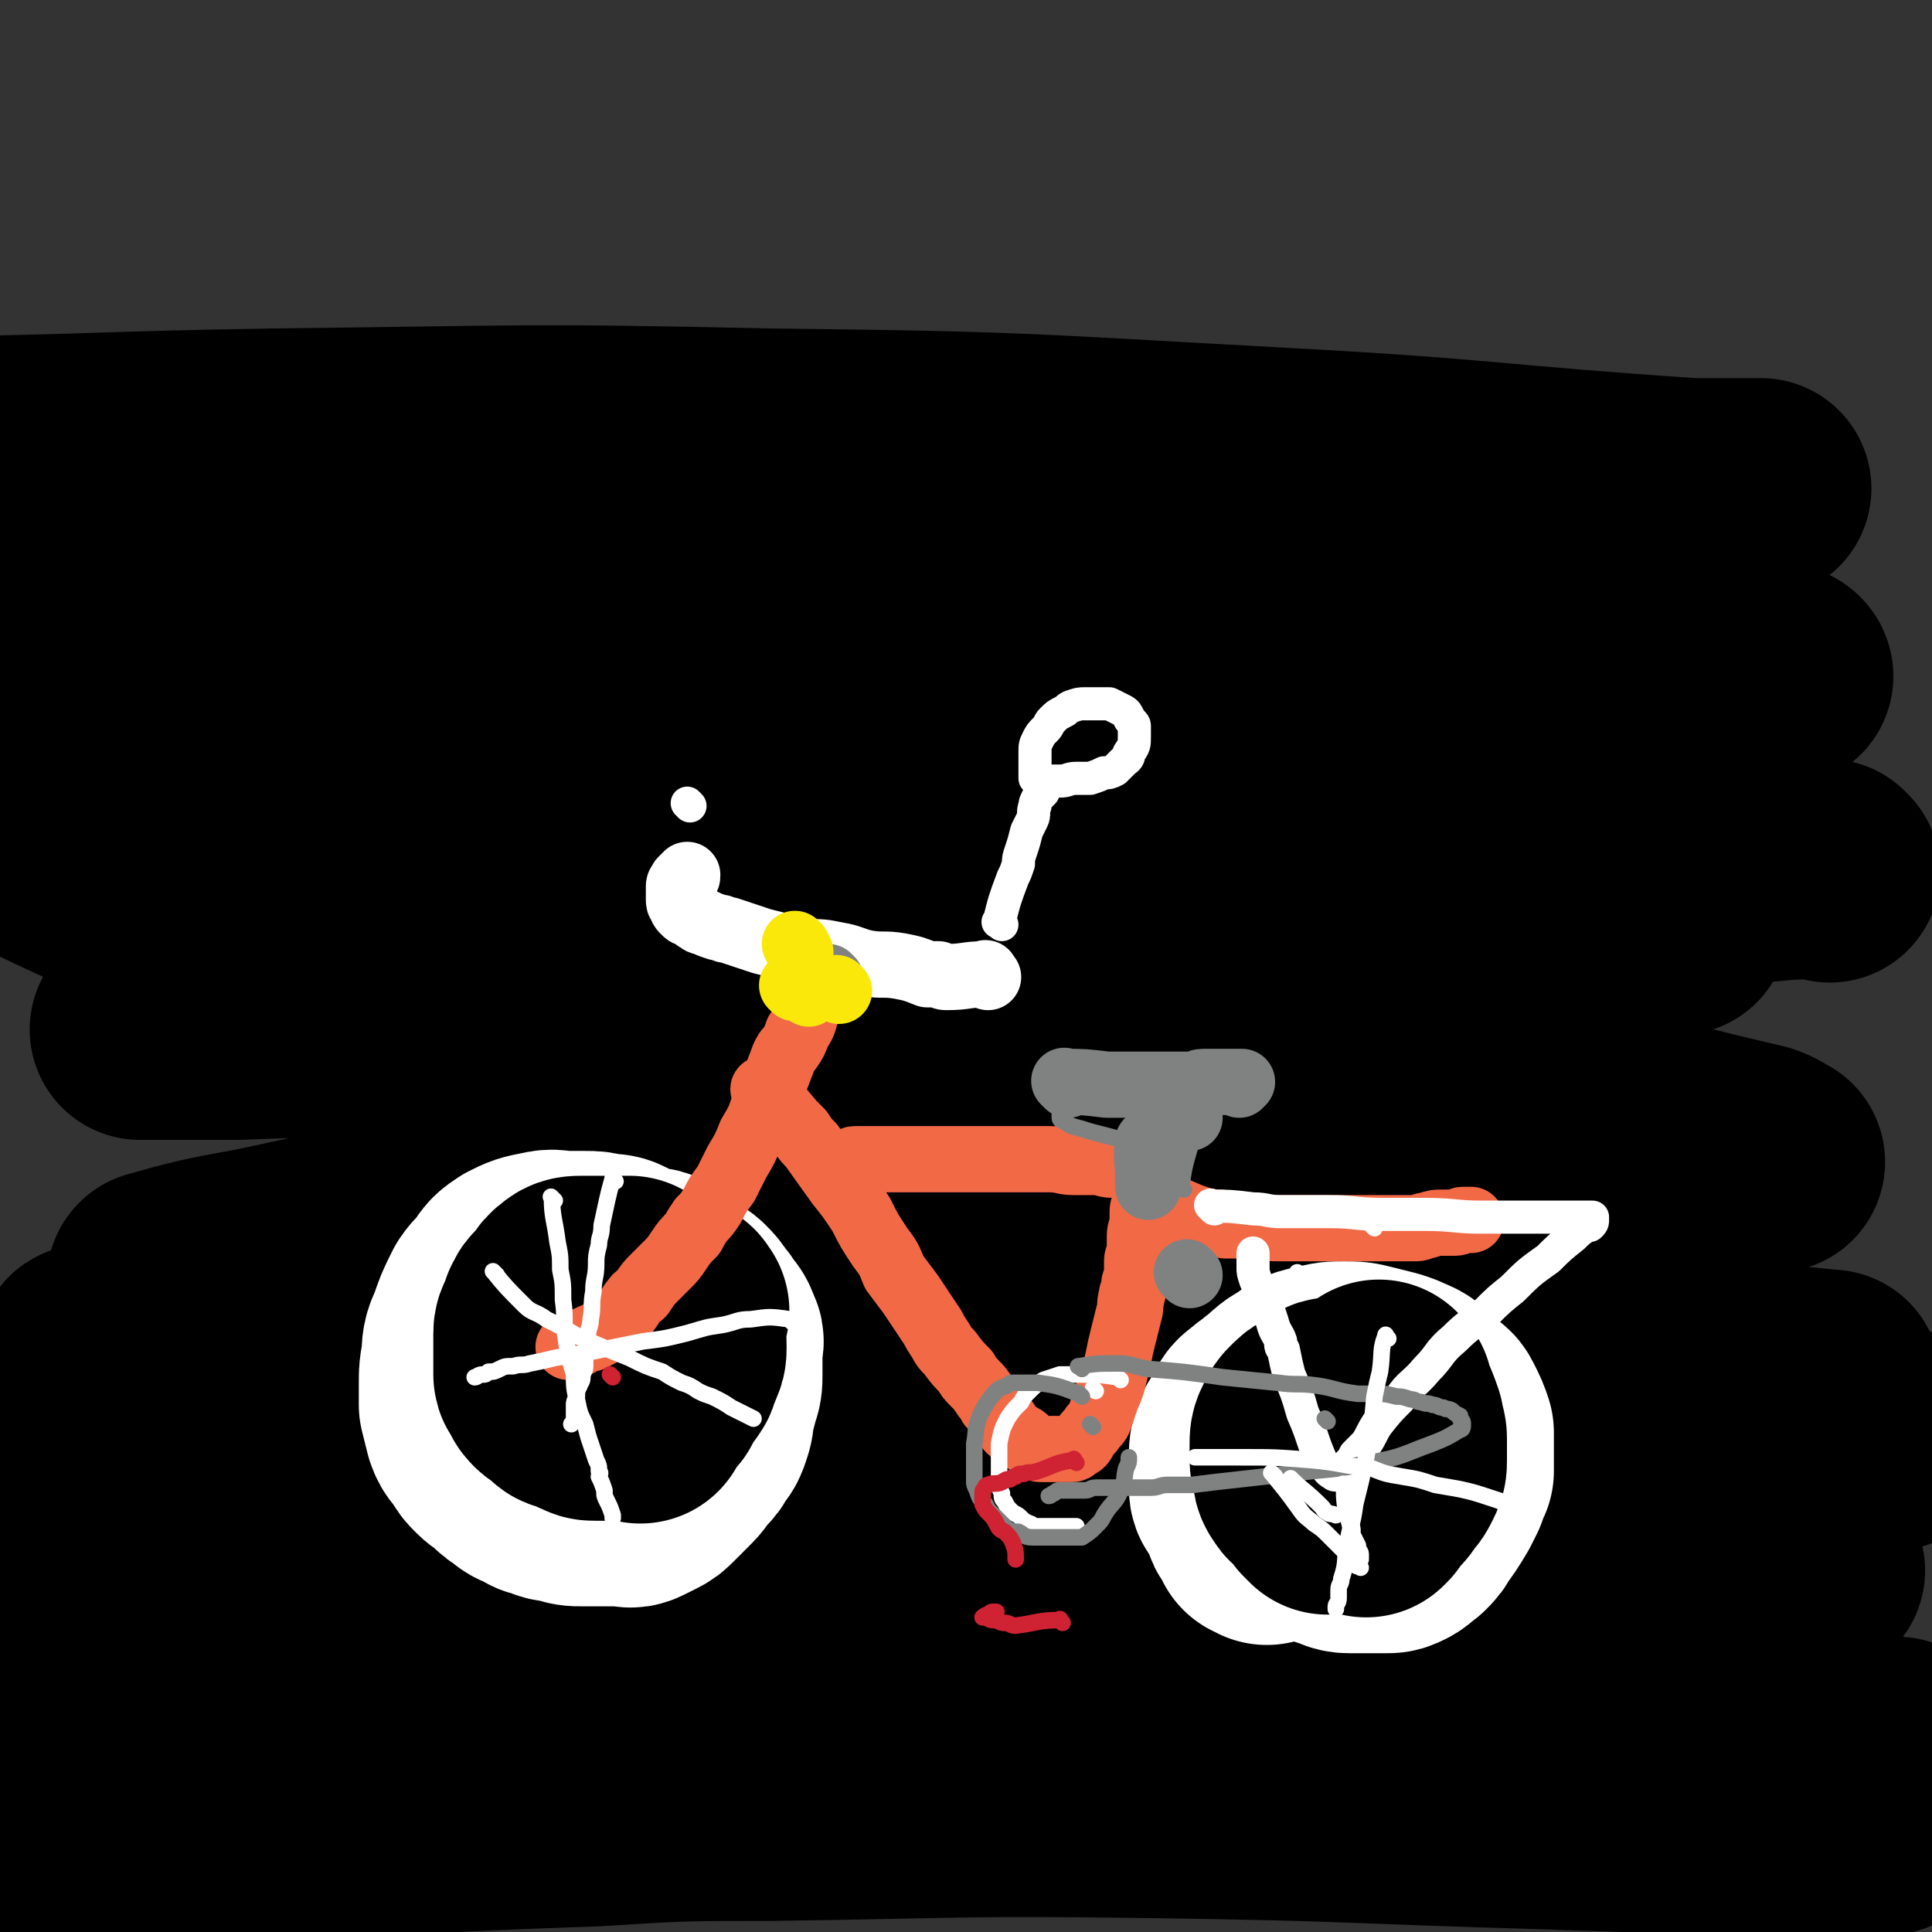
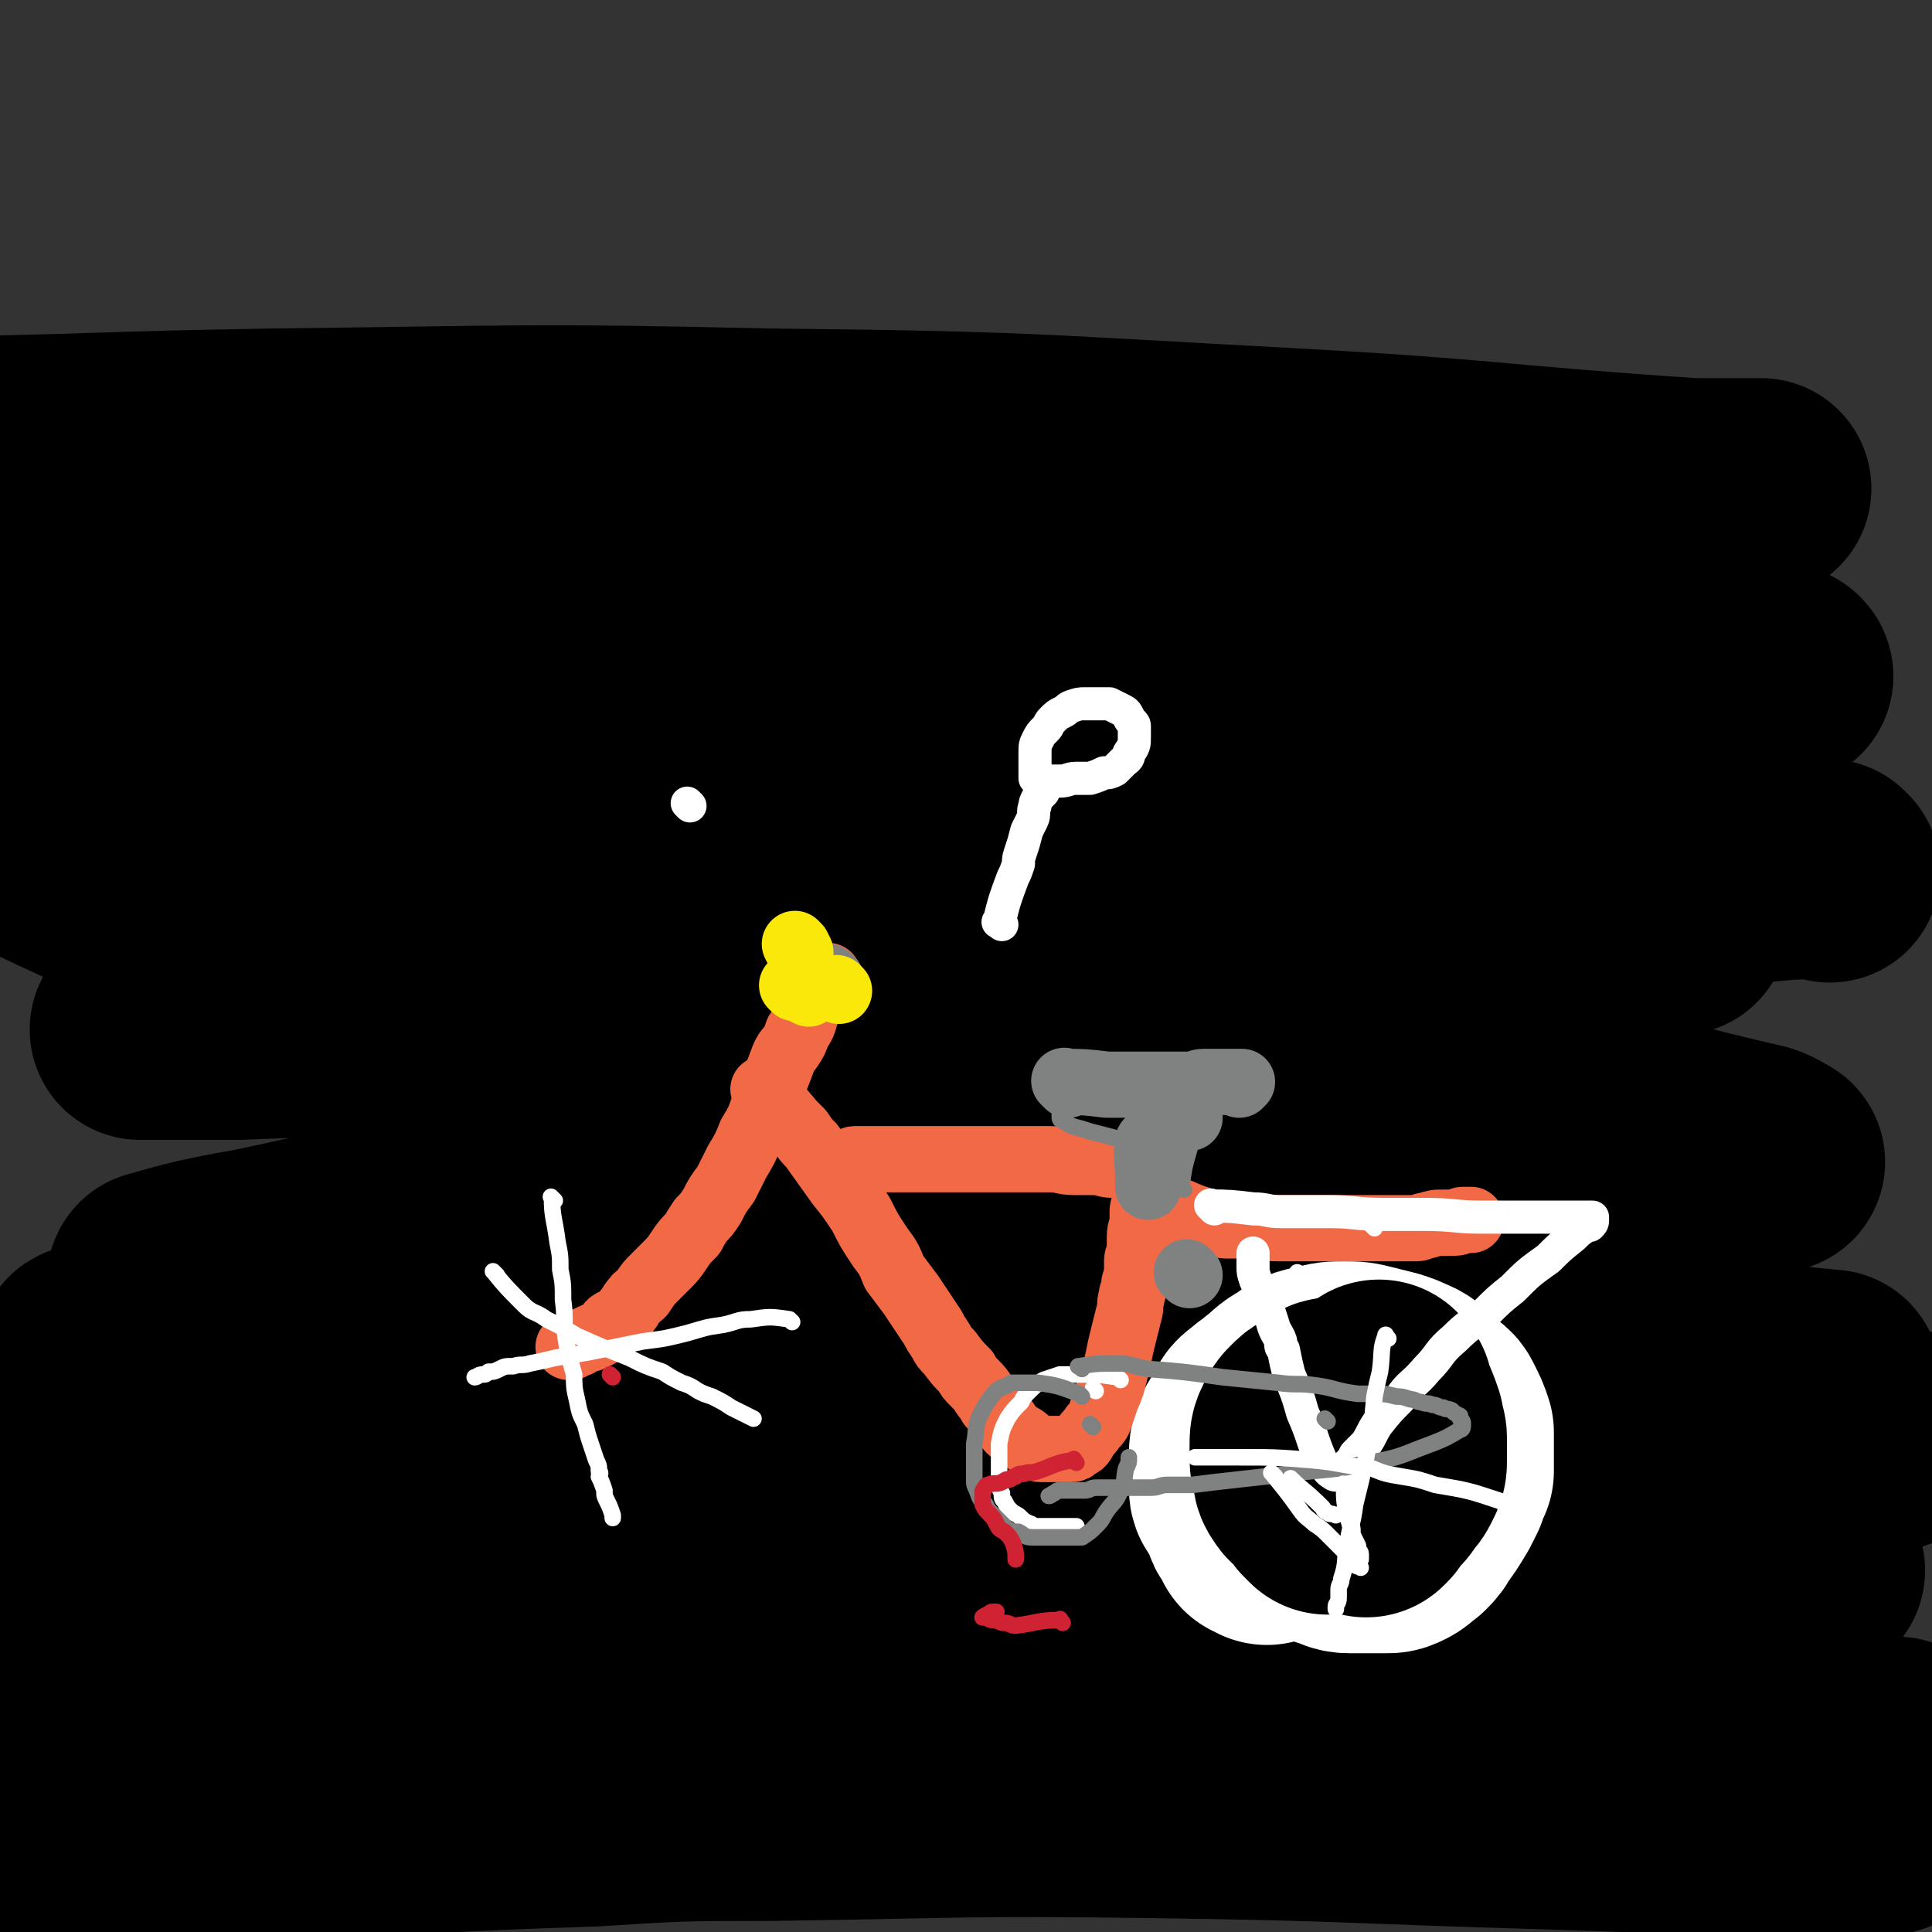
<svg xmlns="http://www.w3.org/2000/svg" viewBox="0 0 700 700" version="1.1">
  <rect x="0" y="0" width="700" height="700" fill="#333333" stroke="none" />
  <g fill="none" stroke="#000000" stroke-width="80" stroke-linecap="round" stroke-linejoin="round">
    <path d="M651,579c-1,-1 -1,-2 -1,-1 -24,0 -25,1 -49,2 -24,1 -24,1 -48,2 -26,0 -26,0 -51,1 -29,2 -29,3 -58,4 -31,2 -31,1 -62,3 -32,1 -32,1 -64,2 -33,1 -33,1 -67,2 -34,2 -34,2 -67,3 -31,2 -31,2 -61,3 -27,1 -27,1 -55,1 -18,0 -18,0 -36,0 -8,0 -8,0 -17,0 -12,0 -12,0 -25,0 " />
    <path d="M641,545c-1,-1 -1,-2 -1,-1 -11,0 -11,0 -22,1 -30,2 -30,2 -60,3 -33,1 -33,1 -65,2 -36,1 -36,1 -71,2 -35,0 -35,0 -71,0 -37,0 -37,-1 -74,-1 -35,0 -35,1 -70,0 -31,-1 -31,-1 -62,-2 -27,-1 -27,-1 -53,-2 -18,-1 -18,-1 -36,-2 -8,-1 -8,-1 -17,-1 -4,0 -4,0 -9,0 -3,0 -4,0 -5,0 -1,0 0,-1 1,-1 47,-7 47,-7 95,-12 73,-10 72,-11 145,-18 80,-9 80,-10 161,-15 42,-2 42,0 84,0 61,0 61,-1 121,0 11,0 11,1 21,2 4,0 4,0 7,0 2,0 4,0 3,0 -19,-2 -22,-2 -43,-4 -34,-4 -34,-5 -68,-8 -83,-7 -83,-7 -166,-11 -83,-4 -83,-2 -167,-5 -59,-2 -59,-2 -119,-5 -13,0 -13,0 -26,-1 -4,0 -4,-1 -8,-1 -2,0 -2,0 -4,0 -2,0 -6,0 -5,-1 14,-4 18,-5 35,-8 29,-6 29,-7 58,-11 75,-8 75,-9 151,-14 88,-6 89,-5 177,-7 66,-1 66,1 131,0 16,0 16,-1 32,-3 1,0 2,0 2,0 -2,-1 -3,-2 -6,-3 -52,-12 -52,-15 -106,-23 -78,-11 -79,-9 -158,-16 -44,-4 -44,-3 -88,-4 -73,-2 -73,-2 -146,-3 -27,0 -27,0 -53,1 -15,0 -15,0 -31,0 -1,0 -1,0 -2,0 -1,0 -3,0 -2,0 21,-4 23,-5 46,-8 73,-11 73,-12 147,-19 81,-8 81,-9 162,-13 68,-3 68,-1 135,-1 29,0 29,1 57,2 3,0 3,0 6,0 2,0 5,1 4,1 -49,-2 -52,-2 -104,-5 -84,-5 -84,-7 -168,-12 -44,-2 -44,-1 -89,-2 -76,0 -76,0 -153,0 -17,0 -17,1 -35,1 -8,0 -8,0 -16,0 -1,0 -1,0 -2,0 -1,0 -3,0 -2,0 58,-12 59,-15 119,-23 95,-14 95,-13 191,-23 89,-9 89,-8 179,-16 54,-5 54,-5 109,-9 4,0 8,0 9,-1 0,-1 -4,-2 -8,-3 -61,-13 -61,-16 -122,-24 -90,-11 -91,-10 -182,-16 -50,-3 -51,-2 -101,-1 -89,2 -89,4 -179,8 -32,2 -35,2 -64,4 -1,0 1,0 3,0 54,-7 54,-8 108,-14 85,-9 85,-9 171,-16 50,-4 50,-4 101,-5 91,-2 91,0 182,-1 30,0 30,0 60,0 12,0 24,0 23,0 0,0 -12,1 -25,0 -74,-5 -74,-7 -148,-11 -93,-5 -93,-6 -187,-7 -89,-2 -89,-1 -178,0 -63,1 -63,2 -125,3 " />
    <path d="M663,316c-1,-1 -1,-1 -1,-1 -7,-1 -7,0 -14,0 -23,2 -23,3 -46,4 -27,1 -27,0 -54,1 -63,3 -63,5 -126,8 -91,3 -91,3 -182,5 -35,0 -35,0 -70,0 -7,0 -7,0 -15,0 -1,0 -4,0 -3,0 26,-7 28,-10 57,-15 72,-14 73,-12 145,-23 29,-5 29,-3 58,-9 19,-4 19,-5 37,-10 1,-1 2,-1 1,-2 -19,-10 -19,-15 -41,-19 -60,-12 -61,-10 -122,-12 -68,-2 -69,-1 -137,3 -50,3 -49,6 -99,12 -13,2 -13,3 -25,5 -1,0 -1,0 -2,0 -2,0 -6,1 -4,1 27,-2 30,-3 61,-5 69,-4 69,-5 137,-7 53,-1 53,0 105,1 11,0 11,1 22,1 2,0 4,0 3,0 -22,2 -25,2 -49,4 -64,4 -64,3 -128,9 -58,6 -58,6 -115,16 -20,3 -20,4 -38,9 -2,1 -3,1 -3,3 -2,6 -7,11 -1,14 48,23 54,23 110,38 76,19 78,14 155,29 63,12 63,11 125,24 8,2 9,2 15,6 1,0 1,2 0,3 -46,15 -47,18 -95,28 -65,15 -66,10 -131,22 -59,10 -59,10 -117,22 -20,4 -20,4 -39,9 -3,0 -7,1 -5,1 17,1 21,1 43,0 71,-3 70,-7 141,-8 87,-3 88,-4 175,0 76,3 76,5 151,14 53,6 53,8 106,16 16,3 16,3 32,6 2,0 2,-1 3,0 2,1 3,3 2,3 -42,8 -44,9 -89,13 -69,7 -69,5 -138,9 -55,4 -55,3 -110,7 -14,1 -14,2 -28,3 -2,0 -4,0 -3,0 8,0 11,0 21,0 56,0 56,-1 112,1 68,3 68,3 136,8 32,2 31,3 63,6 2,0 2,0 4,0 2,0 6,0 4,0 -16,4 -19,5 -39,7 -60,5 -60,4 -121,6 -68,3 -68,2 -136,4 -69,2 -69,3 -138,5 -29,0 -29,0 -59,0 -26,0 -26,0 -53,0 -6,0 -6,0 -13,-1 -2,0 -5,0 -3,0 17,-2 21,-2 42,-3 62,-4 62,-5 123,-7 68,-3 68,-4 136,-5 61,-1 61,-2 123,0 17,0 17,2 34,4 21,3 21,3 41,6 8,1 7,2 15,3 11,1 11,1 22,2 2,0 6,0 4,0 -25,4 -29,6 -58,8 -61,5 -61,5 -122,8 -70,2 -71,0 -141,2 -63,1 -63,1 -125,3 -40,2 -40,2 -80,4 -9,1 -9,1 -17,1 -3,0 -9,0 -7,0 12,0 17,-1 34,-1 65,-1 65,-2 129,-1 75,2 75,4 150,7 99,5 99,6 199,9 38,1 38,0 76,1 6,0 6,1 13,2 0,0 2,0 1,0 -36,2 -37,2 -74,3 -74,1 -74,0 -148,0 -76,0 -76,-1 -151,0 -72,1 -72,2 -143,5 -58,3 -58,3 -116,5 -18,1 -18,0 -37,1 -1,0 -3,1 -2,1 17,-2 19,-5 38,-6 72,-6 72,-7 144,-8 84,-1 84,0 168,5 80,3 80,5 160,11 65,5 65,5 129,10 13,1 13,0 26,1 1,0 3,0 3,0 -3,0 -5,1 -9,1 -58,-1 -58,-1 -116,-3 -70,-2 -69,-3 -139,-4 -71,-1 -71,0 -141,1 -32,0 -32,0 -64,2 -61,2 -61,3 -121,6 -52,3 -52,3 -104,6 0,0 0,0 0,0 " />
  </g>
  <g fill="none" stroke="#FFFFFF" stroke-width="80" stroke-linecap="round" stroke-linejoin="round">
    <path d="M493,517c-1,-1 -1,-1 -1,-1 " />
    <path d="M511,515c-1,-1 -1,-1 -1,-1 -7,-5 -6,-6 -13,-9 -5,-1 -5,0 -11,0 -2,0 -2,0 -4,0 -3,0 -3,0 -5,1 -3,2 -3,2 -5,4 -2,2 -3,2 -4,5 -3,5 -3,5 -4,10 -1,2 0,2 0,5 0,2 0,2 0,4 0,2 0,2 0,5 0,2 0,2 1,4 2,3 2,3 4,5 2,2 2,2 4,4 2,2 2,2 5,3 2,1 2,1 4,2 4,1 4,2 7,2 4,0 4,0 8,0 2,0 2,0 5,0 2,0 2,0 4,-1 2,-1 2,-2 4,-3 2,-2 2,-2 3,-4 3,-4 3,-4 6,-9 1,-2 1,-2 2,-4 1,-3 1,-3 2,-5 0,-3 0,-3 0,-5 0,-2 0,-2 0,-4 0,-3 0,-3 0,-5 -1,-3 -1,-3 -3,-7 -1,-2 -1,-1 -3,-3 -2,-2 -2,-2 -4,-4 -2,-1 -2,-2 -5,-3 -2,-1 -2,-1 -5,-2 -4,-1 -4,-1 -8,-2 -4,-1 -4,-1 -8,-1 -4,0 -4,0 -8,1 -5,1 -5,1 -9,4 -4,2 -4,3 -8,6 -2,2 -3,2 -5,4 -1,1 -2,1 -3,3 -1,2 -1,2 -2,4 -1,2 -1,1 -2,3 -1,3 -1,3 -1,7 0,1 0,1 0,3 0,2 0,2 0,4 0,2 0,2 0,3 0,2 1,2 2,3 1,2 1,2 2,4 1,1 0,1 1,3 0,1 0,1 1,2 0,0 1,0 1,1 0,0 0,0 1,1 0,1 0,1 0,2 0,0 1,0 1,0 1,1 1,1 1,1 " />
-     <path d="M237,468c-1,-1 -1,-1 -1,-1 -6,-4 -6,-5 -12,-8 -2,-1 -2,-1 -5,-1 -4,-1 -4,-1 -7,-1 -4,0 -4,0 -8,0 -3,0 -3,-1 -7,0 -5,1 -5,1 -9,3 -3,2 -3,2 -5,5 -2,3 -3,3 -5,6 -3,6 -3,6 -5,12 -2,4 -2,5 -2,9 -1,5 -1,5 -1,10 0,4 0,4 0,7 1,4 1,4 2,8 1,3 2,3 4,6 1,2 1,2 3,4 2,2 3,2 5,4 2,2 2,2 4,3 2,2 2,2 5,3 2,1 2,2 5,2 3,2 3,1 7,2 3,1 3,1 6,1 3,0 3,0 5,0 2,0 2,0 4,0 3,0 3,0 5,0 3,0 3,1 5,0 2,-1 2,-1 4,-2 2,-1 2,-1 4,-3 3,-3 3,-3 6,-6 2,-2 2,-3 4,-5 2,-2 2,-2 3,-4 2,-3 2,-2 3,-5 1,-3 1,-3 1,-6 1,-3 1,-3 2,-7 1,-3 1,-3 1,-6 0,-3 0,-3 0,-5 0,-2 0,-2 0,-5 0,-1 1,-2 0,-3 -1,-3 -1,-3 -3,-5 -1,-2 -1,-2 -2,-3 -2,-3 -2,-3 -4,-5 -1,-1 -2,-1 -3,-2 -2,-2 -2,-2 -4,-3 -2,-1 -2,-1 -4,-3 -1,0 -1,-1 -2,-1 -1,0 -1,0 -2,0 " />
  </g>
  <g fill="none" stroke="#000000" stroke-width="80" stroke-linecap="round" stroke-linejoin="round">
    <path d="M503,518c-1,-1 -1,-1 -1,-1 -6,-4 -6,-5 -11,-7 -3,-1 -3,0 -5,0 -1,0 -1,0 -3,0 -1,0 -1,1 -2,2 -1,1 -2,0 -3,1 -2,1 -2,1 -4,3 -1,1 -1,1 -2,3 -1,2 -1,2 -1,5 0,1 0,2 0,3 0,3 0,3 1,6 0,1 0,2 1,3 1,2 1,1 3,3 1,1 1,1 2,2 1,1 1,1 1,2 0,0 1,0 1,1 1,0 1,0 1,1 " />
    <path d="M501,505c-1,-1 -2,-2 -1,-1 2,5 3,6 5,12 0,1 0,1 0,2 0,1 1,1 1,3 0,2 0,2 0,5 0,2 0,2 0,3 0,2 0,2 -1,4 -1,2 -1,2 -2,3 -2,2 -1,2 -3,4 -1,1 -1,1 -3,2 0,1 0,1 -1,3 0,0 0,0 -1,1 " />
    <path d="M241,475c-1,-1 -1,-1 -1,-1 -6,-4 -6,-5 -12,-8 -1,0 -1,0 -3,0 -1,0 -1,0 -2,0 -2,0 -2,0 -4,0 -3,0 -3,0 -5,0 -2,0 -2,0 -3,0 -2,0 -3,0 -4,1 -3,2 -2,3 -4,5 -1,2 -2,1 -3,3 -1,2 -1,2 -1,4 -1,2 -2,2 -2,4 0,2 0,2 0,4 0,2 0,2 0,5 0,1 0,1 0,2 0,2 0,2 0,4 0,1 1,1 2,3 0,1 0,1 1,2 1,1 2,1 3,2 1,1 1,1 2,2 1,1 1,0 3,1 1,0 1,0 2,1 1,0 1,1 3,1 1,1 1,1 3,1 1,0 1,0 3,0 1,0 1,0 3,0 2,0 2,0 3,0 " />
    <path d="M246,475c-1,-1 -1,-2 -1,-1 -1,5 0,7 0,14 0,2 0,2 -1,4 0,1 -1,1 -1,2 -1,2 0,2 -1,3 -1,2 -2,2 -3,4 -1,2 -1,2 -2,4 -1,1 -1,1 -2,2 -1,1 -2,1 -3,3 0,1 0,1 0,2 " />
  </g>
  <g fill="none" stroke="#F26946" stroke-width="24" stroke-linecap="round" stroke-linejoin="round">
    <path d="M301,355c-1,-1 -1,-2 -1,-1 -4,5 -4,6 -8,13 -1,4 -1,4 -3,7 -1,3 -1,3 -3,6 -1,1 -1,1 -2,3 -3,8 -3,8 -7,17 -2,6 -2,6 -5,11 -2,5 -2,5 -5,10 -2,4 -2,4 -4,8 -3,4 -3,4 -5,8 -2,3 -2,3 -4,5 -2,3 -2,3 -3,5 -3,3 -3,3 -5,6 -2,3 -2,3 -5,6 -2,2 -2,2 -4,4 -2,2 -2,2 -4,5 -1,2 -2,1 -3,3 -2,2 -1,2 -3,4 -1,2 -1,2 -3,3 -1,1 -1,1 -2,1 -2,1 -1,2 -3,3 -1,1 -1,1 -3,2 -1,0 -1,0 -2,1 -1,0 -1,0 -3,1 -1,0 -1,1 -2,1 -1,0 -2,0 -2,0 -1,0 0,1 0,1 0,0 -1,0 -1,0 " />
    <path d="M278,396c-1,-1 -2,-2 -1,-1 4,5 5,6 10,12 2,2 2,2 3,3 2,3 2,3 4,5 5,7 5,7 10,14 4,5 4,5 8,11 3,6 3,6 7,12 3,4 3,4 5,9 3,4 3,4 6,8 2,3 2,3 4,6 2,3 2,3 4,6 1,2 1,2 3,5 1,2 1,2 3,4 3,4 3,4 6,7 1,2 1,2 3,4 2,2 2,2 4,5 1,1 1,1 2,3 2,2 2,2 3,4 2,2 2,1 3,3 1,1 0,1 1,2 1,1 2,1 3,2 2,1 2,1 3,2 1,1 1,1 3,2 1,0 1,1 2,1 1,0 2,0 3,0 2,0 2,0 3,0 1,0 1,0 2,0 1,0 1,0 3,0 1,0 1,0 2,-1 2,-1 2,-1 3,-3 1,-2 2,-2 3,-4 2,-2 2,-2 3,-5 1,-3 1,-3 2,-6 1,-2 1,-2 2,-5 1,-4 1,-4 2,-8 1,-5 1,-5 2,-9 1,-4 1,-4 2,-8 1,-3 0,-3 1,-6 0,-2 1,-2 1,-5 1,-3 1,-3 1,-6 0,-1 0,-1 0,-2 0,-2 1,-2 1,-5 0,-2 0,-2 0,-4 0,-3 1,-3 1,-5 0,-2 0,-2 0,-4 0,-2 1,-2 1,-4 0,-1 0,-1 0,-3 0,-1 0,-1 0,-3 0,-1 0,-1 0,-2 0,-1 1,-1 0,-2 -1,-1 -1,-1 -2,-1 -2,-1 -2,-1 -3,-1 -1,0 -1,-1 -2,-1 -3,0 -3,0 -5,0 -3,0 -3,-1 -6,-1 -4,0 -4,0 -8,0 -4,0 -4,-1 -9,-1 -5,0 -5,0 -9,0 -5,0 -5,0 -11,0 -4,0 -4,0 -8,0 -4,0 -4,0 -9,0 -2,0 -2,0 -3,0 -3,0 -3,0 -6,0 -2,0 -2,0 -5,0 -3,0 -3,0 -5,0 -3,0 -3,0 -5,0 -3,0 -3,0 -5,0 -2,0 -2,0 -4,0 -2,0 -1,1 -3,1 -1,0 -1,0 -2,0 0,0 0,0 0,0 " />
    <path d="M426,439c-1,-1 -2,-2 -1,-1 5,2 6,3 14,5 1,0 1,0 3,0 1,0 1,1 2,1 4,0 4,0 8,0 5,0 5,1 11,1 3,0 3,0 6,0 4,0 4,0 7,0 4,0 4,0 7,0 4,0 4,0 7,0 4,0 4,0 7,0 3,0 3,0 6,0 2,0 2,0 5,0 2,0 2,0 5,0 2,0 2,-1 4,-1 3,-1 3,-1 6,-1 2,0 2,0 4,0 2,0 2,-1 3,-1 2,0 2,0 3,0 " />
  </g>
  <g fill="none" stroke="#FFFFFF" stroke-width="24" stroke-linecap="round" stroke-linejoin="round">
-     <path d="M358,354c-1,-1 -1,-2 -1,-1 -7,0 -7,1 -14,1 -1,0 -1,0 -3,-1 -2,0 -2,0 -4,0 -5,-2 -5,-2 -10,-3 -6,-1 -6,0 -12,-1 -5,-1 -5,-2 -11,-3 -5,-1 -5,-1 -10,-1 -5,-1 -5,-1 -9,-2 -4,-1 -4,-1 -8,-2 -3,-1 -3,-1 -6,-2 -3,-1 -3,-1 -6,-2 -2,0 -2,-1 -4,-1 -3,-1 -3,-1 -5,-2 -1,0 -1,0 -2,-1 -1,0 -1,-1 -3,-2 -1,0 -1,0 -2,-1 -1,-1 -1,-1 -1,-2 -1,-1 -1,-1 -1,-2 0,-1 0,-1 0,-2 0,-2 0,-2 0,-3 0,-1 1,-1 1,-2 1,-1 1,-1 1,-1 1,0 1,0 1,-1 " />
-   </g>
+     </g>
  <g fill="none" stroke="#FFFFFF" stroke-width="12" stroke-linecap="round" stroke-linejoin="round">
    <path d="M363,335c-1,-1 -2,-1 -1,-1 2,-8 2,-8 5,-16 1,-2 1,-2 2,-5 0,-2 0,-2 1,-5 1,-3 1,-3 2,-7 1,-2 1,-2 2,-4 1,-2 0,-3 1,-5 0,-1 0,-1 1,-3 1,-1 1,-1 2,-2 0,-1 0,-2 0,-2 0,-1 0,-2 1,-2 1,0 1,0 2,0 1,0 1,0 3,0 3,0 3,-1 6,-1 3,0 3,0 5,0 3,-1 3,-1 5,-2 2,0 2,0 4,-1 1,-1 1,-1 3,-3 1,-1 2,-1 2,-3 2,-3 2,-3 2,-6 0,-2 0,-2 0,-4 0,-1 -1,-1 -2,-3 -1,-2 -1,-2 -3,-3 -2,-1 -2,-1 -4,-2 -2,0 -2,0 -5,0 -2,0 -2,0 -4,0 -2,0 -2,0 -5,1 -2,1 -1,1 -3,2 -2,1 -2,1 -4,3 -1,1 -1,2 -2,3 -2,2 -2,2 -3,4 -1,2 -1,2 -1,5 0,4 0,4 0,9 " />
    <path d="M250,292c-1,-1 -1,-1 -1,-1 " />
    <path d="M440,438c-1,-1 -2,-2 -1,-1 6,0 7,0 15,1 5,0 5,1 10,1 3,0 3,0 7,0 5,0 5,0 11,0 9,0 9,1 19,1 7,0 7,0 15,0 11,0 11,1 21,1 7,0 7,0 14,0 4,0 4,0 7,0 3,0 3,0 5,0 3,0 3,0 5,0 2,0 2,0 4,0 2,0 2,0 3,0 1,0 1,0 2,0 0,0 0,0 0,1 0,1 0,1 -1,2 0,0 -1,-1 -1,0 -3,2 -3,2 -5,4 -5,4 -5,4 -9,8 -7,5 -7,5 -13,11 -5,4 -5,4 -10,9 -5,4 -6,4 -11,9 -6,5 -5,6 -10,11 -5,6 -6,5 -10,11 -4,4 -4,4 -8,9 -2,3 -2,4 -4,7 -2,2 -2,2 -4,4 -1,2 -1,2 -2,3 -2,2 -2,2 -3,3 0,0 0,1 -1,1 -1,0 -1,1 -2,0 -2,-1 -2,-2 -4,-4 -4,-9 -3,-9 -7,-18 -2,-7 -2,-7 -5,-14 -1,-4 -1,-4 -2,-9 -1,-1 -1,-1 -1,-3 -1,-3 -2,-3 -3,-7 -1,-3 -1,-3 -2,-6 -1,-3 -1,-3 -2,-5 -1,-2 -1,-2 -2,-4 -1,-3 -1,-3 -1,-5 0,-2 0,-3 0,-5 " />
  </g>
  <g fill="none" stroke="#FFFFFF" stroke-width="6" stroke-linecap="round" stroke-linejoin="round">
    <path d="M471,462c-1,-1 -1,-1 -1,-1 " />
    <path d="M498,445c-1,-1 -1,-1 -1,-1 " />
    <path d="M406,500c-1,-1 -1,-1 -1,-1 -7,-1 -7,-1 -13,-1 -1,0 -1,0 -2,0 -1,0 -1,0 -1,0 -3,0 -3,0 -5,0 -3,1 -3,1 -6,2 -3,2 -3,2 -5,4 -2,2 -2,2 -3,4 -3,3 -3,3 -5,6 -2,4 -2,4 -3,9 0,2 0,2 0,5 0,2 0,2 0,5 0,2 0,2 0,4 0,2 0,2 1,4 0,2 0,2 1,3 1,2 1,2 2,3 1,1 1,1 1,1 2,1 2,1 3,2 1,1 1,1 3,2 1,0 1,1 2,1 2,0 2,0 4,0 2,0 2,0 3,0 1,0 1,0 2,0 1,0 1,0 3,0 1,0 1,0 3,0 " />
    <path d="M397,504c-1,-1 -1,-1 -1,-1 " />
  </g>
  <g fill="none" stroke="#808282" stroke-width="6" stroke-linecap="round" stroke-linejoin="round">
    <path d="M392,506c-1,-1 -1,-1 -1,-1 -8,-3 -8,-3 -15,-4 -2,0 -2,0 -5,0 -1,0 -1,0 -3,0 -2,0 -2,0 -3,1 -3,1 -3,1 -5,3 -3,4 -3,4 -5,8 -2,5 -1,5 -2,10 0,4 0,4 0,9 0,2 0,2 0,4 0,2 0,2 1,4 1,3 1,3 3,5 1,2 1,2 2,3 2,2 2,2 4,4 1,1 1,1 2,2 2,1 2,1 4,1 2,1 2,2 5,2 3,0 3,0 6,0 3,0 3,0 5,0 2,0 2,0 5,0 1,0 1,0 2,0 3,-2 3,-2 5,-4 2,-2 2,-2 3,-4 3,-5 4,-4 6,-9 2,-4 1,-4 2,-8 1,-2 1,-2 1,-4 " />
    <path d="M392,496c-1,-1 -2,-1 -1,-1 6,-1 7,-1 14,-1 5,0 5,1 11,2 13,1 13,1 27,3 10,1 10,1 20,2 7,1 7,0 14,1 7,1 7,2 15,3 3,0 3,0 6,0 4,0 4,0 8,1 2,0 2,0 5,1 2,0 2,1 4,1 2,1 2,0 4,1 2,0 2,1 4,1 1,1 1,0 3,1 1,1 1,1 3,2 0,0 0,0 0,1 1,1 1,1 1,2 0,1 0,2 -1,2 -5,3 -5,3 -10,5 -11,4 -11,5 -23,7 -14,3 -14,2 -29,4 -9,1 -9,1 -18,2 -9,1 -9,1 -17,2 -5,0 -5,0 -9,0 -3,0 -3,1 -6,1 -3,0 -3,0 -6,0 -2,0 -2,0 -5,0 -2,0 -2,0 -4,0 -3,0 -3,0 -5,0 -2,0 -2,1 -4,1 -1,0 -1,0 -2,0 -2,0 -2,0 -4,0 -1,0 -1,0 -3,0 -1,0 -1,0 -2,1 -1,0 -1,1 -2,1 0,0 0,0 0,0 " />
    <path d="M481,515c-1,-1 -1,-1 -1,-1 " />
    <path d="M396,517c-1,-1 -1,-1 -1,-1 " />
  </g>
  <g fill="none" stroke="#CF2233" stroke-width="6" stroke-linecap="round" stroke-linejoin="round">
    <path d="M390,530c-1,-1 -1,-2 -1,-1 -7,1 -7,2 -13,4 -3,1 -3,0 -5,1 -2,0 -2,0 -3,1 -1,0 -1,0 -2,1 -2,0 -1,0 -3,1 -2,1 -3,0 -5,1 0,0 -1,0 -1,1 -1,1 -1,1 -1,2 0,0 0,0 0,1 0,2 0,2 0,3 1,2 1,2 2,3 2,2 2,2 3,4 1,2 1,2 3,3 2,2 2,2 3,4 1,3 1,3 1,6 " />
    <path d="M385,588c-1,-1 -1,-2 -1,-1 -8,0 -8,1 -16,2 -2,0 -2,-1 -4,-1 -1,0 -1,0 -3,-1 0,0 0,0 -1,0 -2,0 -2,-1 -3,-1 0,0 -1,0 -1,0 0,0 1,-1 2,-1 1,-1 1,-1 2,-1 0,0 0,0 1,0 0,0 0,0 0,0 " />
    <path d="M222,499c-1,-1 -1,-1 -1,-1 " />
  </g>
  <g fill="none" stroke="#FFFFFF" stroke-width="6" stroke-linecap="round" stroke-linejoin="round">
    <path d="M201,435c-1,-1 -2,-2 -1,-1 0,7 1,8 2,16 1,5 1,5 1,10 1,5 1,5 1,11 1,7 0,7 1,14 1,6 1,6 3,13 0,4 0,5 1,9 1,5 1,5 3,9 1,4 1,4 2,7 1,3 1,3 2,6 1,2 1,2 1,4 1,1 0,1 0,2 1,2 1,2 2,5 0,2 0,2 1,4 1,2 1,2 2,5 0,0 0,0 0,1 " />
    <path d="M287,479c-1,-1 -1,-1 -1,-1 -7,-1 -7,-1 -14,0 -5,0 -5,1 -10,2 -7,1 -6,1 -13,3 -8,2 -8,2 -16,3 -10,2 -10,2 -20,4 -6,1 -6,1 -12,2 -4,1 -4,1 -9,2 -3,1 -3,0 -6,1 -3,0 -3,0 -5,1 -2,1 -2,1 -4,1 -1,1 -1,1 -2,1 -2,0 -2,1 -3,1 " />
-     <path d="M223,428c-1,-1 -1,-2 -1,-1 -2,7 -2,8 -4,17 0,4 -1,4 -1,7 -1,4 -1,4 -1,7 0,5 -1,5 -1,10 -1,5 0,5 -1,10 0,3 -1,3 -1,6 0,2 0,2 0,4 0,2 -1,2 -1,4 0,1 0,1 0,3 0,2 -1,2 -1,4 0,2 -1,2 -1,3 -1,2 -1,2 -1,4 -1,2 -1,2 -1,3 0,2 0,2 0,4 0,1 0,1 0,2 0,0 0,0 -1,1 " />
    <path d="M180,462c-1,-1 -2,-2 -1,-1 4,5 5,6 11,12 3,3 4,2 8,5 6,3 6,3 11,6 9,4 9,4 19,8 6,3 6,3 12,5 3,2 3,2 7,4 3,1 3,1 6,3 2,1 2,1 5,2 4,2 4,2 7,4 4,2 4,2 8,4 " />
    <path d="M488,539c-1,-1 -2,-2 -1,-1 0,6 0,7 2,14 0,1 1,1 1,2 0,1 0,1 0,2 1,2 1,2 2,4 0,2 1,2 1,3 0,1 0,1 0,2 " />
    <path d="M545,545c-1,-1 -1,-1 -1,-1 -12,-4 -12,-4 -24,-6 -6,-2 -6,-2 -12,-3 -6,-1 -6,-1 -11,-3 -11,-1 -11,-2 -22,-3 -13,-1 -13,-1 -26,-1 -5,0 -5,0 -9,0 -3,0 -3,0 -5,0 -1,0 -1,0 -2,0 " />
    <path d="M503,485c-1,-1 -1,-2 -1,-1 -2,5 -1,6 -2,13 -1,4 -1,4 -2,9 -1,11 -1,11 -3,22 -2,9 -2,9 -4,17 -1,8 -2,8 -3,16 -1,5 0,5 -2,11 0,2 -1,2 -1,4 0,1 0,2 0,3 0,2 -1,2 -1,3 0,1 0,1 0,1 " />
    <path d="M462,535c-1,-1 -2,-2 -1,-1 4,5 5,6 10,13 2,3 3,3 5,5 3,2 3,2 5,4 3,3 3,3 6,6 2,2 2,3 4,5 1,1 1,0 2,1 " />
    <path d="M469,537c-1,-1 -2,-2 -1,-1 4,4 5,4 11,10 1,1 0,1 2,2 1,1 1,0 3,1 " />
  </g>
  <g fill="none" stroke="#808282" stroke-width="6" stroke-linecap="round" stroke-linejoin="round">
    <path d="M429,431c-1,-1 -2,-1 -1,-1 1,-7 1,-7 3,-14 0,-1 0,-1 0,-2 0,-1 0,-1 0,-3 0,-1 1,-1 1,-3 0,-2 0,-2 0,-4 0,-2 1,-2 0,-4 -1,-2 -2,-2 -3,-2 -3,-1 -3,-1 -5,-1 -5,0 -5,-1 -9,-1 -4,0 -4,0 -7,0 -3,0 -3,0 -6,0 -2,0 -2,0 -4,0 -3,1 -3,1 -5,2 -2,0 -2,0 -3,1 -2,1 -2,0 -4,1 -1,0 -1,0 -2,1 0,1 0,1 0,2 0,1 0,1 0,2 0,1 1,1 1,1 3,2 3,2 7,3 3,1 3,1 7,2 4,1 4,1 7,2 3,0 3,0 7,0 1,0 1,0 3,0 " />
  </g>
  <g fill="none" stroke="#808282" stroke-width="24" stroke-linecap="round" stroke-linejoin="round">
    <path d="M431,405c-1,-1 -1,-1 -1,-1 " />
    <path d="M387,393c-1,-1 -2,-2 -1,-1 6,0 7,0 15,1 3,0 3,0 5,0 2,0 2,0 4,0 3,0 3,0 6,0 3,0 3,0 7,0 4,0 4,0 8,0 3,0 3,-1 5,-1 2,0 2,0 3,0 2,0 2,0 4,0 2,0 2,0 4,0 0,0 0,0 1,0 1,0 1,0 2,0 0,0 -1,0 -1,0 0,0 0,1 0,1 " />
    <path d="M417,415c-1,-1 -1,-2 -1,-1 -1,5 0,6 0,13 0,1 0,1 0,1 0,1 0,1 0,2 " />
    <path d="M431,462c-1,-1 -1,-1 -1,-1 " />
    <path d="M301,355c-1,-1 -1,-1 -1,-1 " />
  </g>
  <g fill="none" stroke="#FAE80B" stroke-width="24" stroke-linecap="round" stroke-linejoin="round">
    <path d="M289,343c-1,-1 -1,-1 -1,-1 " />
    <path d="M293,360c-1,-1 -1,-1 -1,-1 " />
    <path d="M288,358c-1,-1 -1,-1 -1,-1 " />
    <path d="M304,359c-1,-1 -1,-1 -1,-1 " />
    <path d="M290,345c-1,-1 -1,-1 -1,-1 " />
  </g>
</svg>